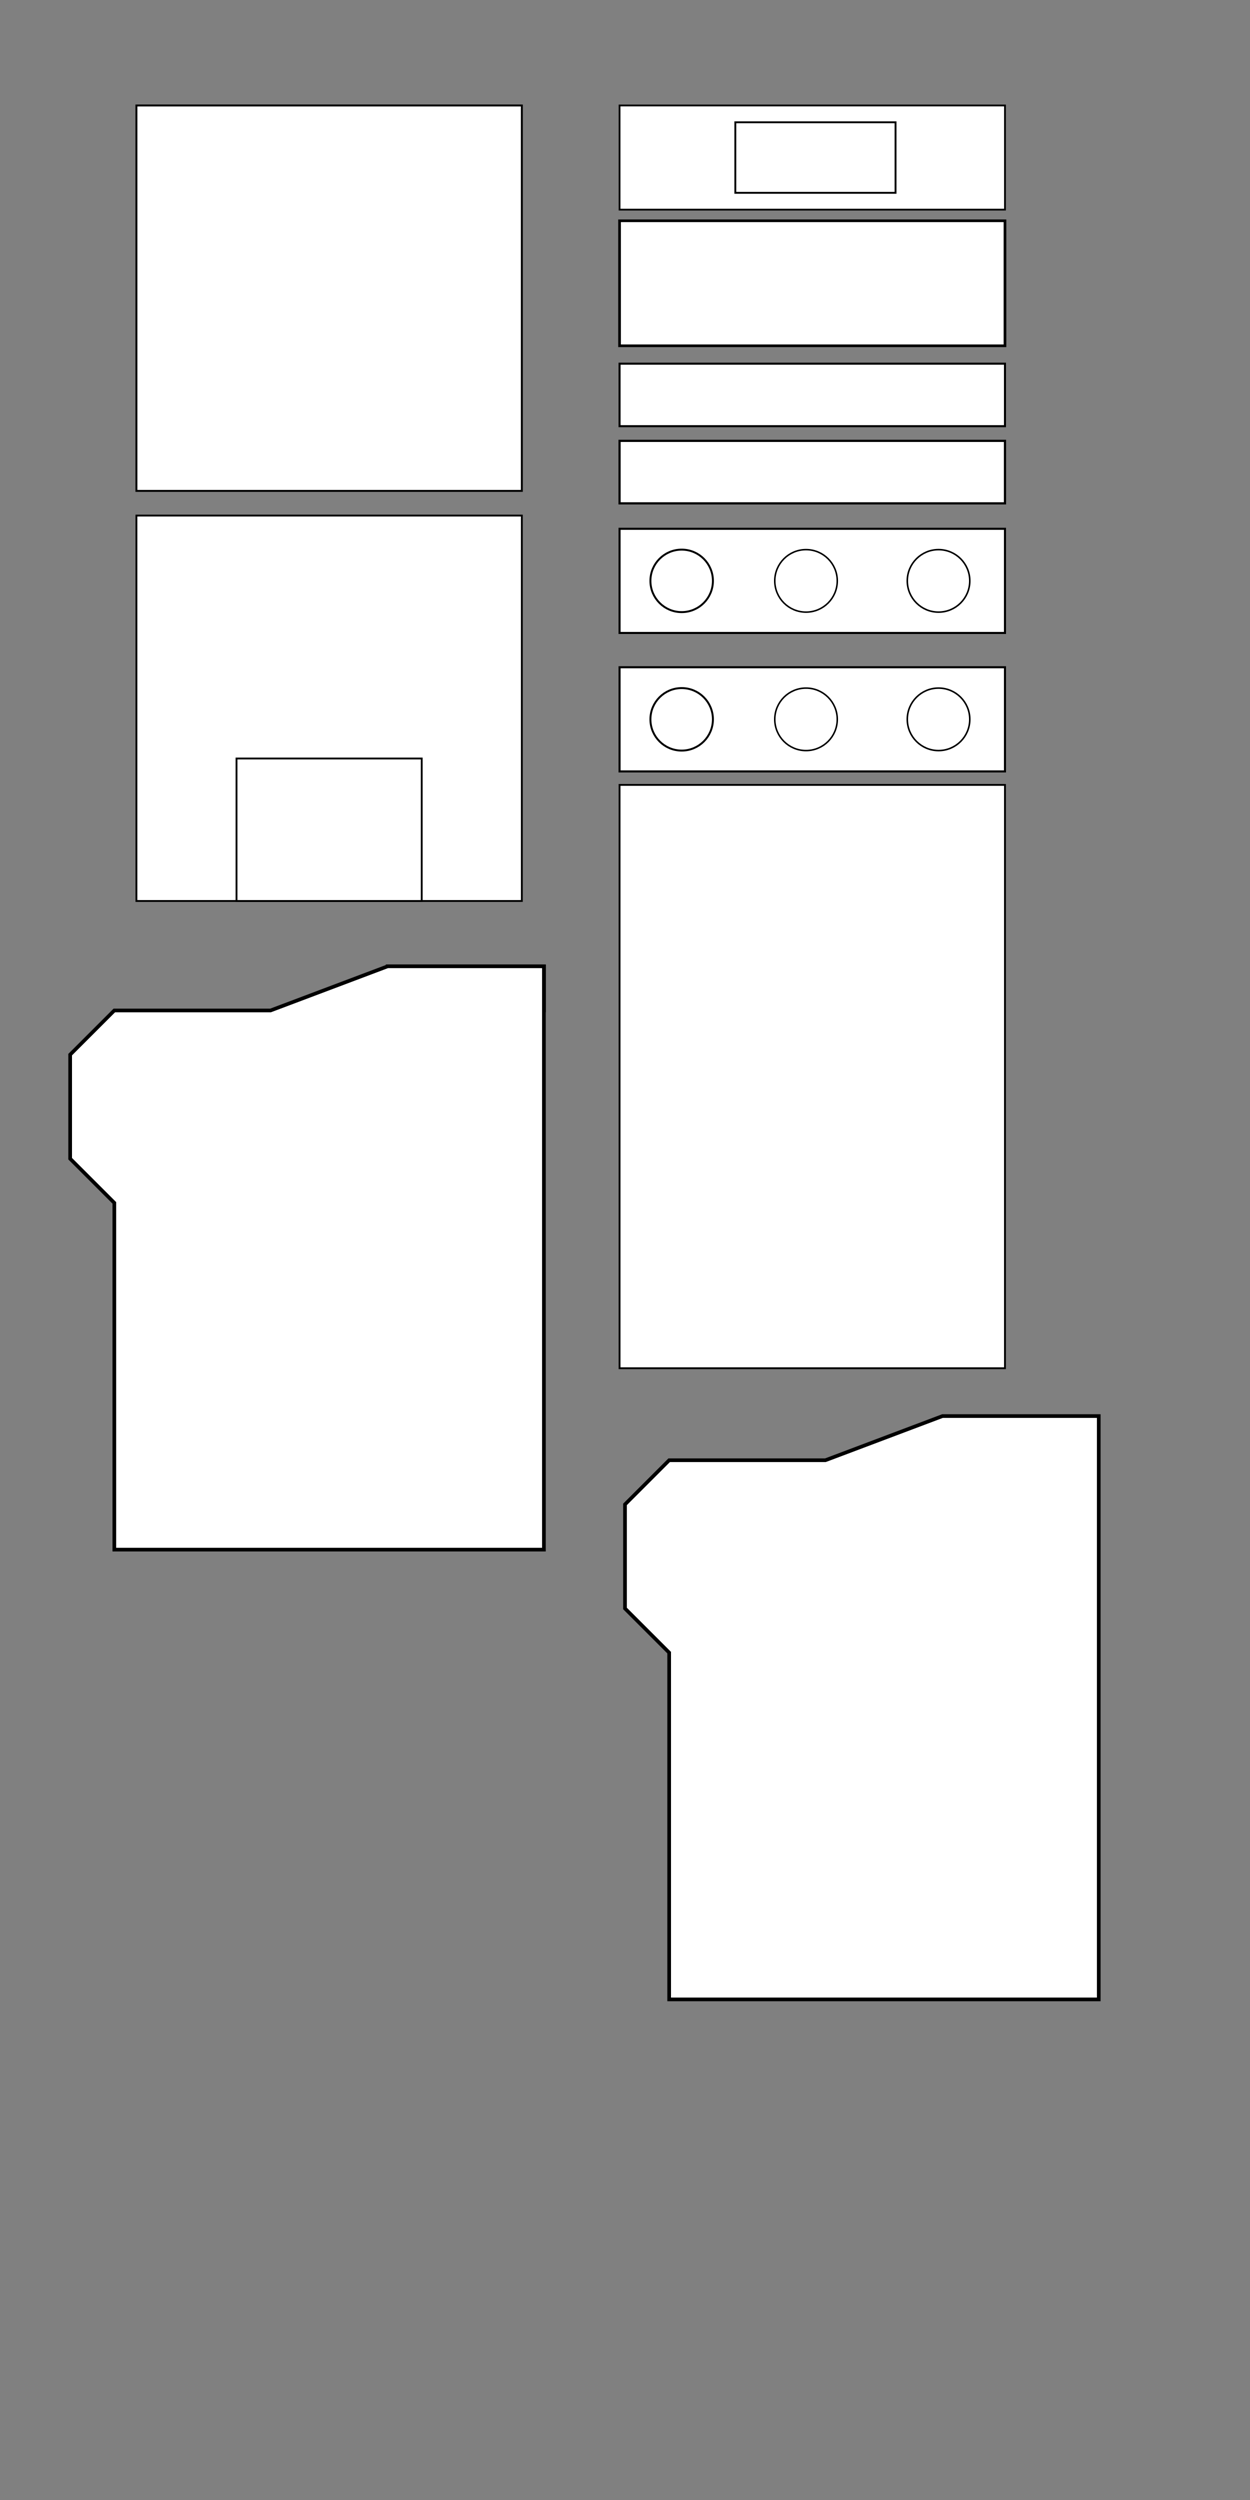
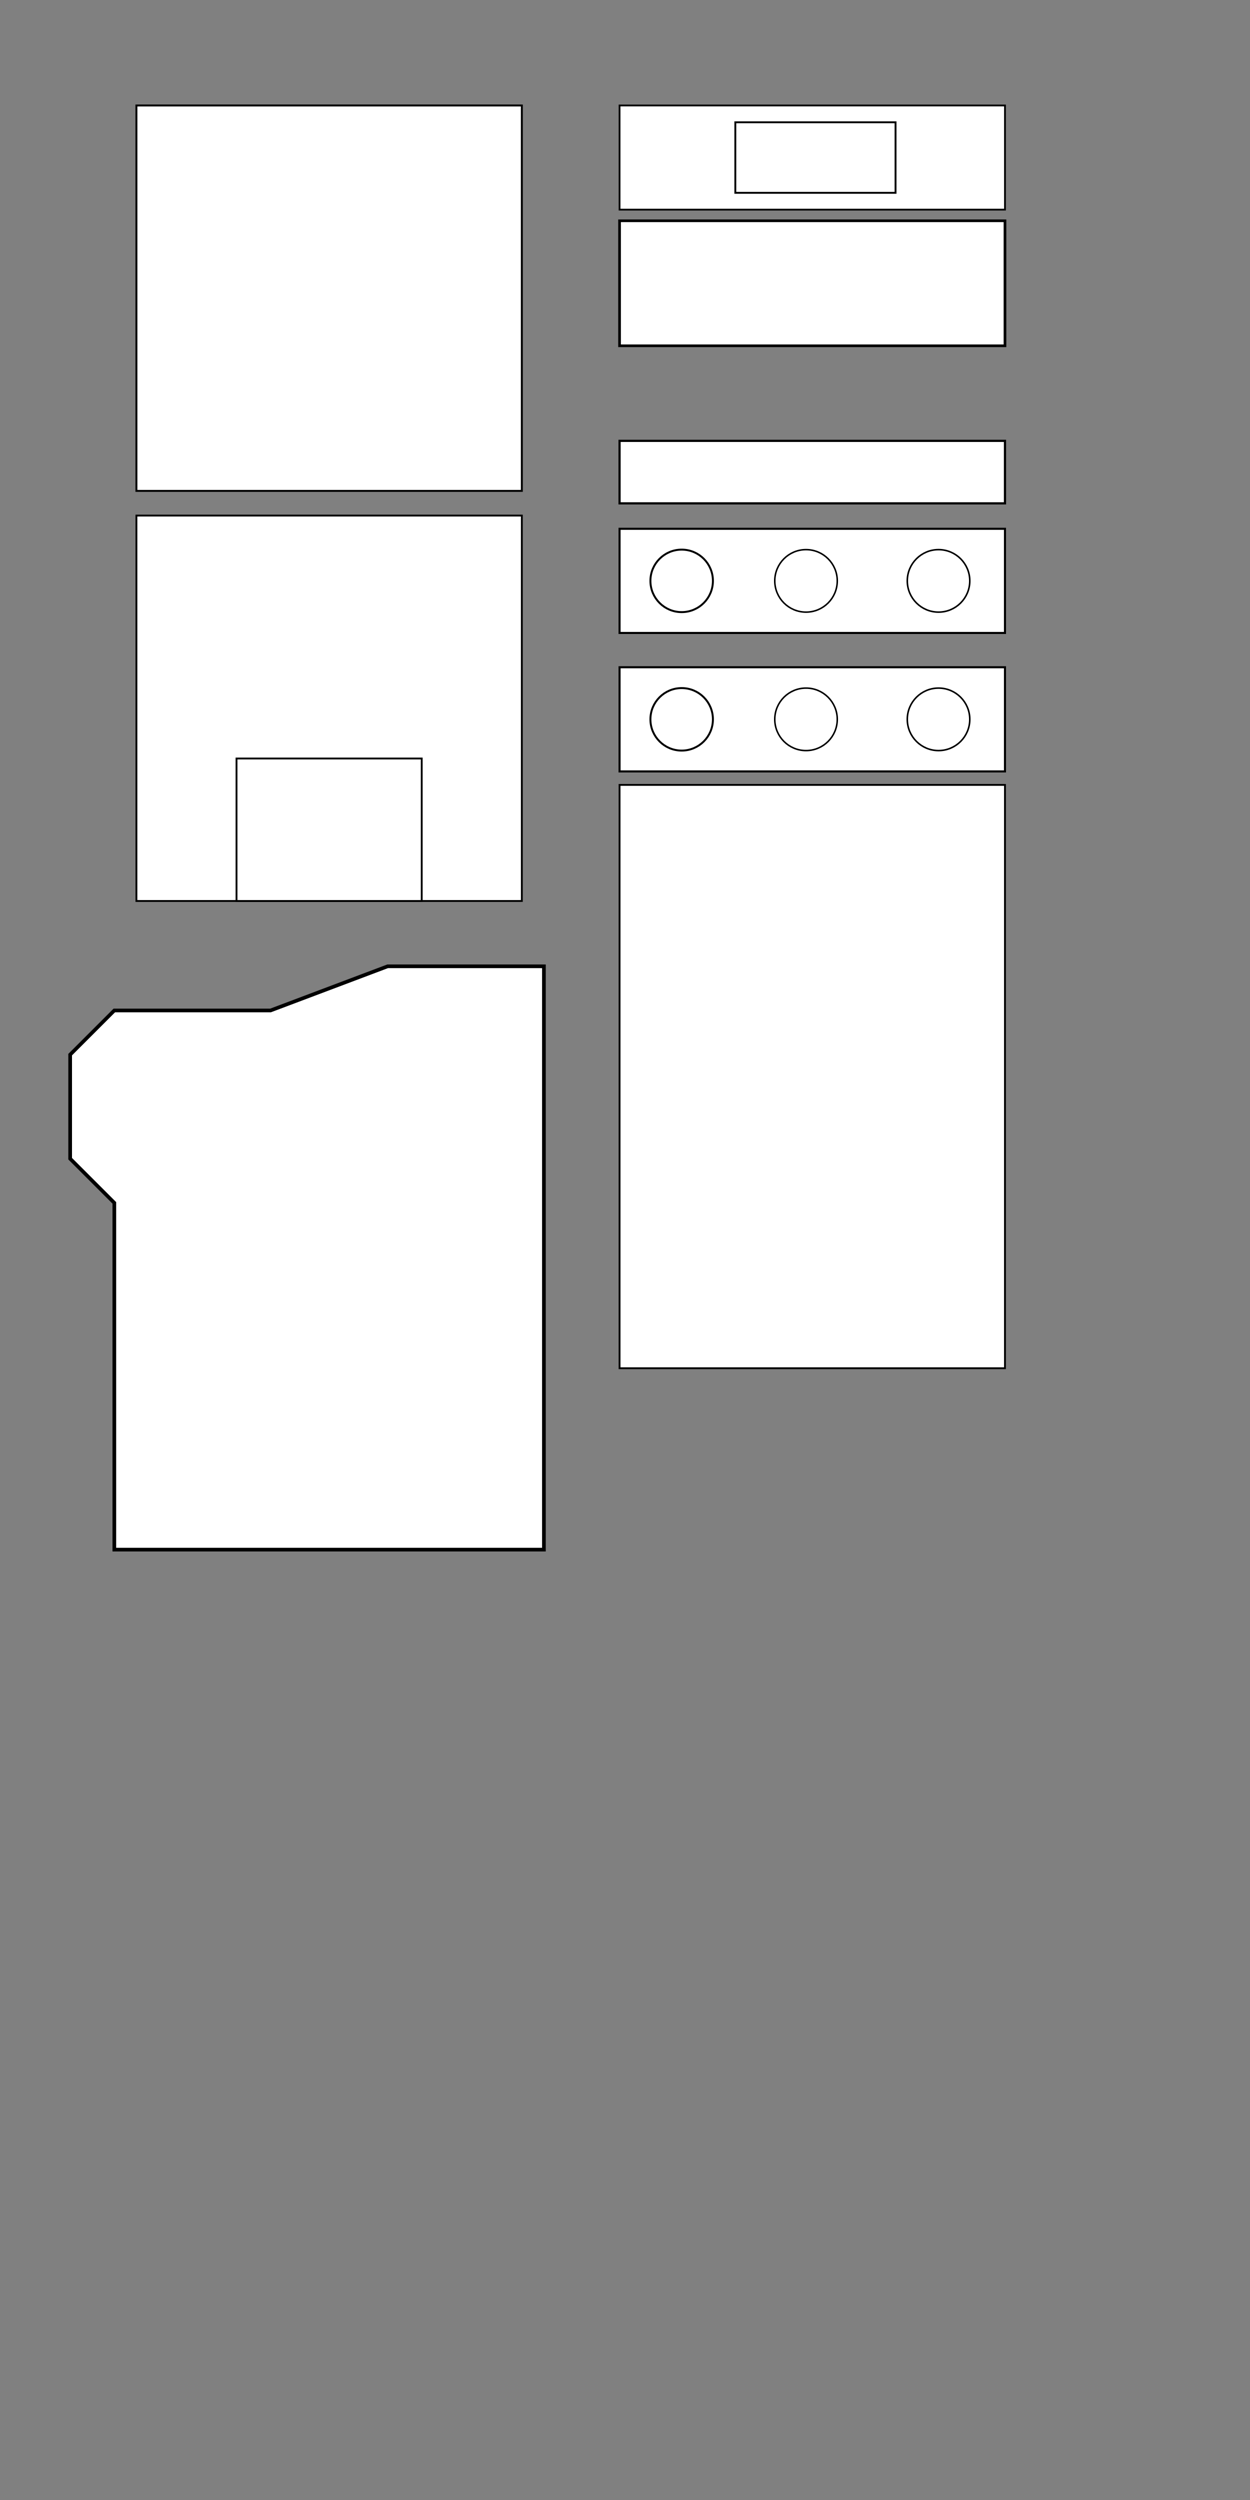
<svg xmlns="http://www.w3.org/2000/svg" version="1.1" id="Capa_1" x="0px" y="0px" viewBox="0 0 3401.57 6803.15" style="enable-background:new 0 0 3401.57 6803.15;" xml:space="preserve">
  <rect x="0" y="0" width="3401.57" height="6803.15" fill="#808080" stroke="none" />
  <style type="text/css">
	.st0{fill:#FFFFFF;stroke:#000000;stroke-width:5.277;stroke-miterlimit:10;}
	.st1{fill:#FFFFFF;stroke:#000000;stroke-width:5.024;stroke-miterlimit:10;}
	.st2{fill:#FFFFFF;stroke:#000000;stroke-width:5;stroke-miterlimit:10;}
	.st3{fill:#FFFFFF;stroke:#000000;stroke-width:4.824;stroke-miterlimit:10;}
	.st4{fill:#FFFFFF;stroke:#000000;stroke-width:7.253;stroke-miterlimit:10;}
	.st5{fill:#FFFFFF;stroke:#000000;stroke-width:5.54;stroke-miterlimit:10;}
	.st6{fill:#FFFFFF;stroke:#000000;stroke-width:5.97;stroke-miterlimit:10;}
	.st7{fill:#FFFFFF;stroke:#000000;stroke-width:5.108;stroke-miterlimit:10;}
	.st8{fill:#FFFFFF;stroke:#000000;stroke-width:5.635;stroke-miterlimit:10;}
	.st9{fill:#FFFFFF;stroke:#000000;stroke-width:5.298;stroke-miterlimit:10;}
	.st10{fill:#FFFFFF;stroke:#000000;stroke-width:4.177;stroke-miterlimit:10;}
	.st11{fill:#FFFFFF;stroke:#000000;stroke-width:4.269;stroke-miterlimit:10;}
	.st12{fill:#FFFFFF;stroke:#000000;stroke-width:5.013;stroke-miterlimit:10;}
	.st13{fill:#FFFFFF;stroke:#000000;stroke-width:10;stroke-miterlimit:10;}
</style>
  <rect x="371.22" y="287" class="st0" width="1048.82" height="1048.82" />
  <rect x="371.22" y="1403" class="st1" width="1048.82" height="1048.82" />
  <rect x="643.62" y="2064.07" class="st2" width="504" height="387.75" />
  <rect x="1685.98" y="287" class="st3" width="1048.82" height="283.46" />
  <rect x="1685.98" y="600.82" class="st4" width="1048.82" height="340.16" />
-   <rect x="1685.98" y="989.68" class="st5" width="1048.82" height="170.08" />
  <rect x="1685.98" y="1199.68" class="st6" width="1048.82" height="170.08" />
  <rect x="2001" y="332.73" class="st7" width="436" height="192" />
  <rect x="1685.98" y="1438.98" class="st8" width="1048.82" height="283.46" />
  <circle class="st9" cx="1855" cy="1580.71" r="85.04" />
  <circle class="st10" cx="2193.39" cy="1580.71" r="85.04" />
  <circle class="st11" cx="2554" cy="1580.71" r="85.04" />
  <rect x="1685.98" y="1815.76" class="st8" width="1048.82" height="283.46" />
  <circle class="st9" cx="1855" cy="1957.49" r="85.04" />
  <circle class="st10" cx="2193.39" cy="1957.49" r="85.04" />
  <circle class="st11" cx="2554" cy="1957.49" r="85.04" />
  <rect x="1685.98" y="2135.91" class="st12" width="1048.82" height="1587.4" />
-   <rect x="1054.93" y="2629.53" class="st13" width="425.2" height="120.19" />
  <polygon class="st13" points="311.12,4193.98 311.12,3273.33 190.93,3153.14 190.93,2869.91 311.12,2749.72 736.32,2749.72   1054.93,2629.53 1480.13,2629.53 1480.13,4216.94 311.12,4216.94 " />
-   <polygon class="st13" points="1820.98,5417.92 1820.98,4497.28 1700.79,4377.09 1700.79,4093.86 1820.98,3973.67 2246.17,3973.67   2564.79,3853.48 2989.98,3853.48 2989.98,5440.88 1820.98,5440.88 " />
</svg>